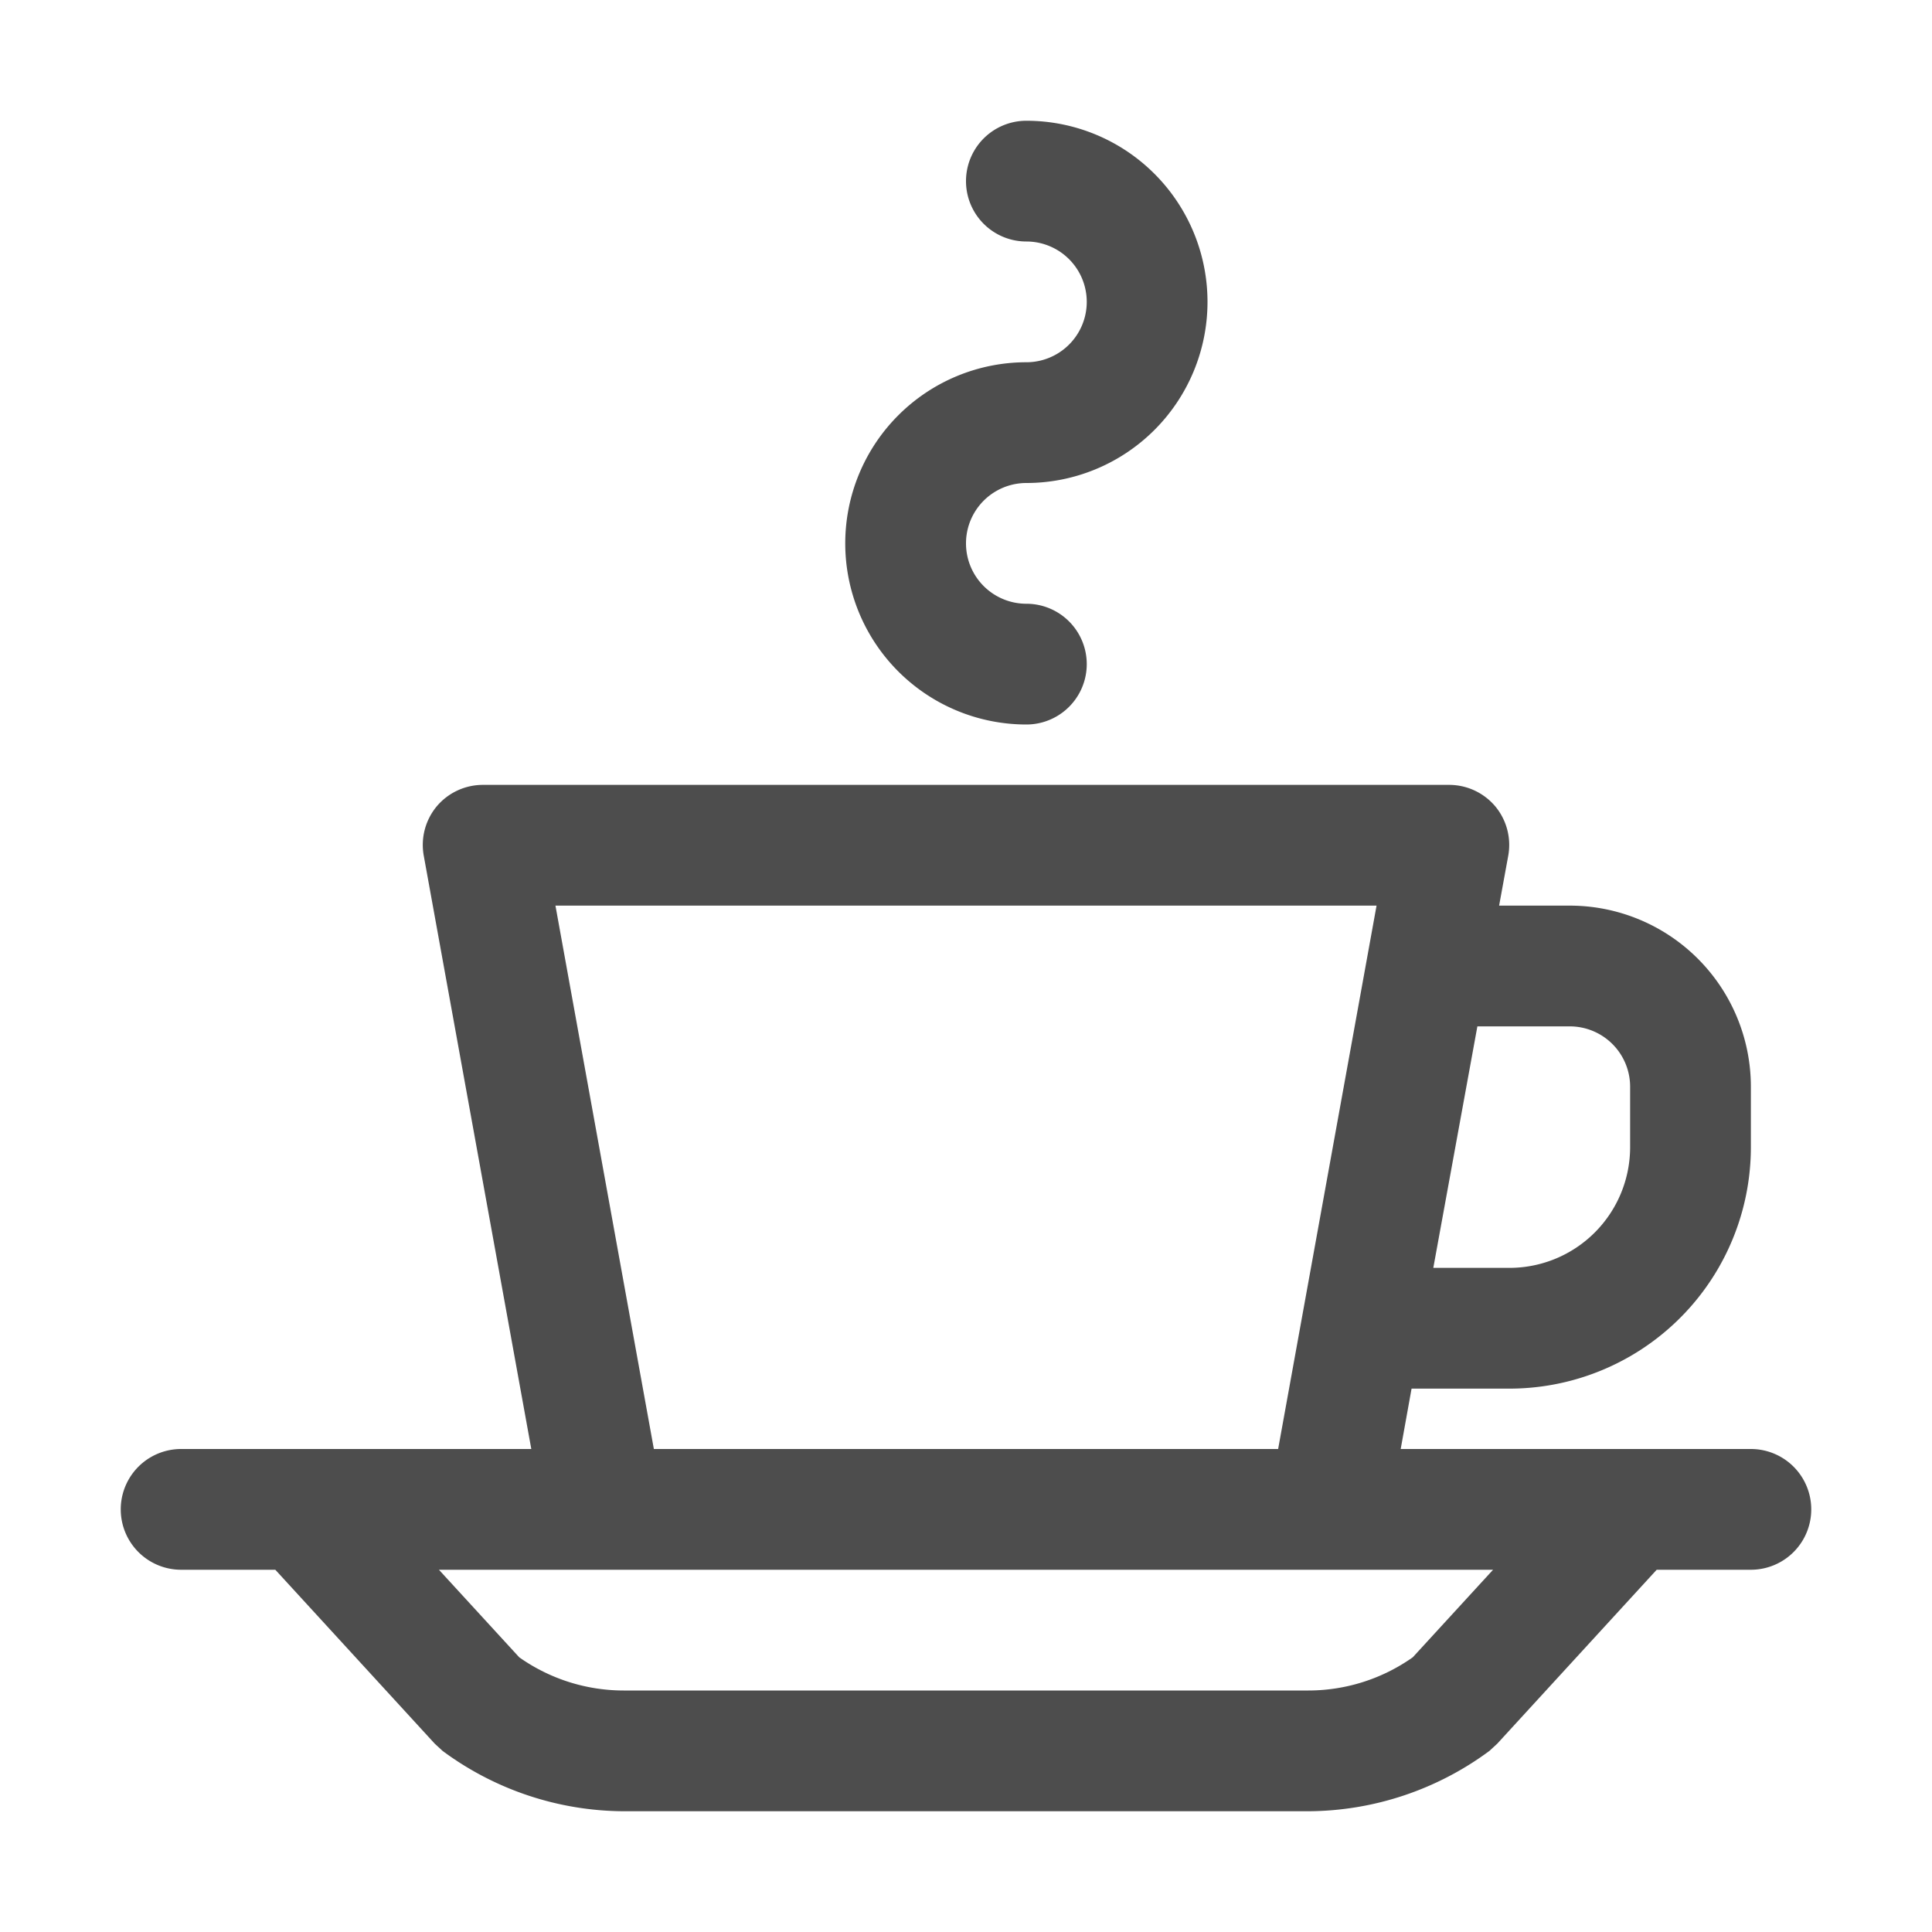
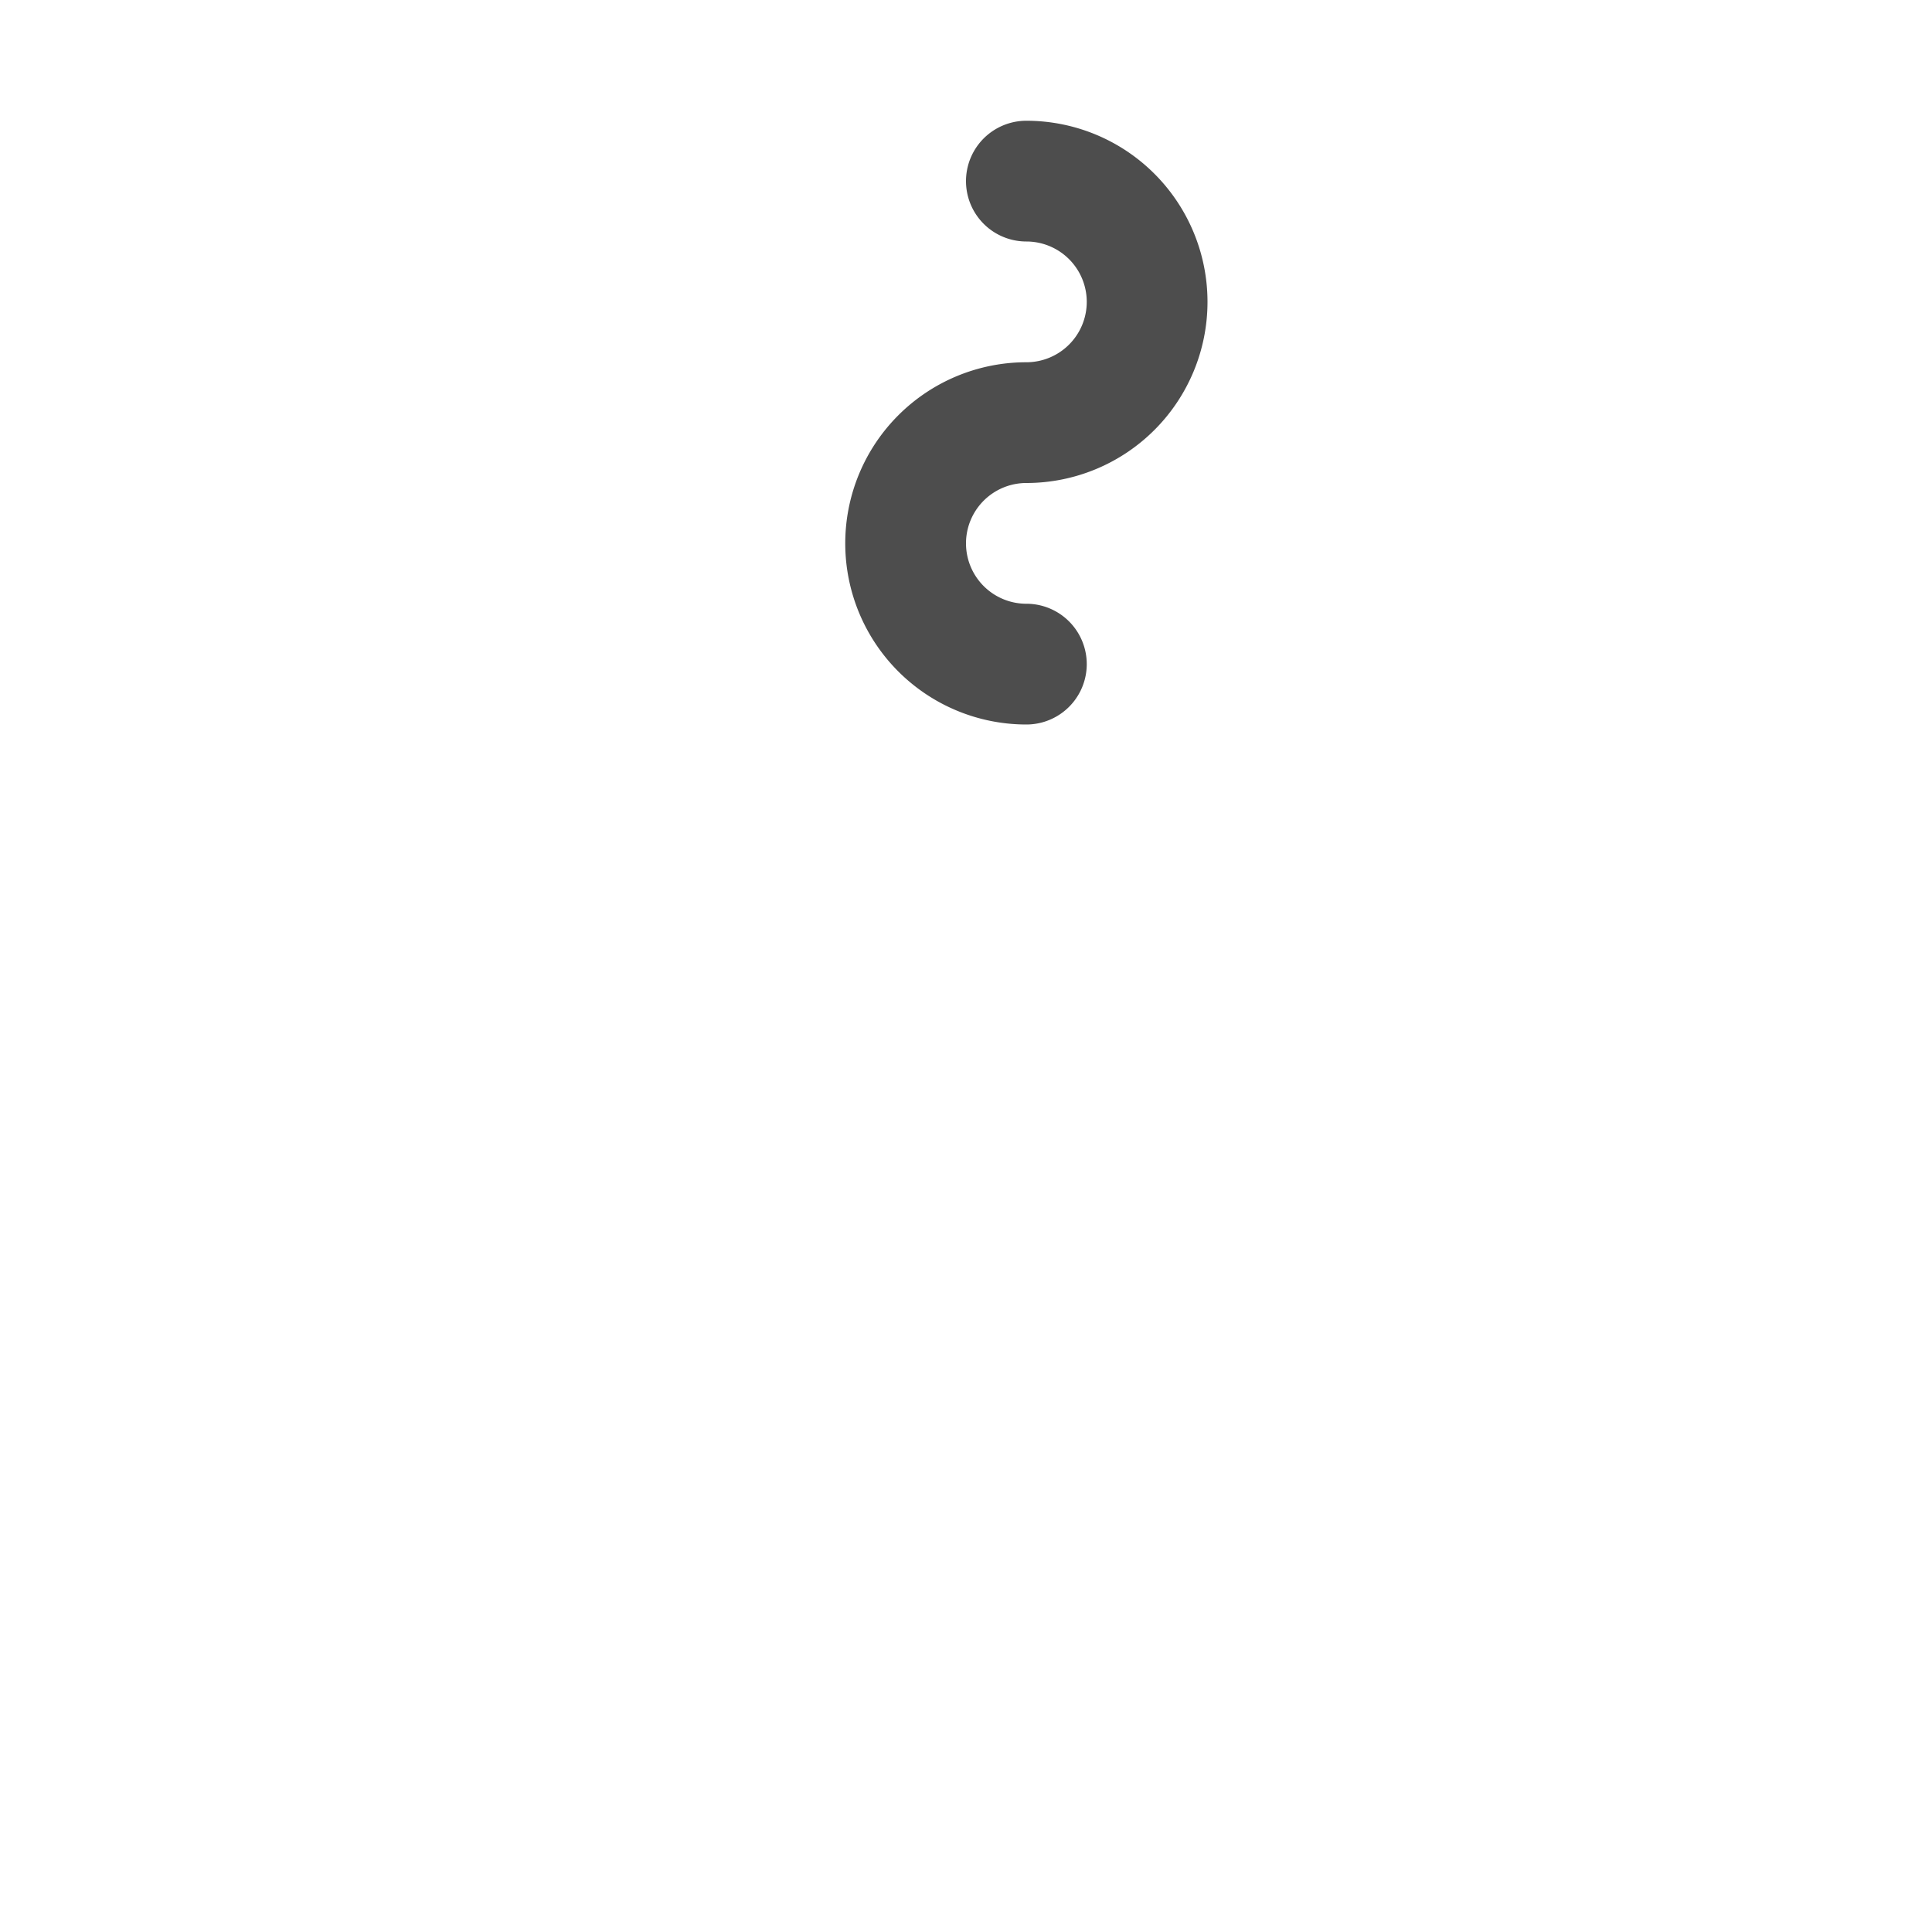
<svg xmlns="http://www.w3.org/2000/svg" width="800px" height="800px" viewBox="0 0 32 32" data-name="Layer 1" id="Layer_1">
  <defs>
    <style>.cls-1{fill:#4d4d4d;}</style>
  </defs>
  <title />
  <path class="cls-1" d="M17,12a1,1,0,0,0,0-2,1,1,0,0,1,0-2,3,3,0,0,0,0-6,1,1,0,0,0,0,2,1,1,0,0,1,0,2,3,3,0,0,0,0,6Z" />
-   <path class="cls-1" d="M29,24H23.2l.18-1H25a4,4,0,0,0,4-4V18a3,3,0,0,0-3-3H24.83l.15-.82a1,1,0,0,0-.21-.82A1,1,0,0,0,24,13H8a1,1,0,0,0-.77.36,1,1,0,0,0-.21.82L8.8,24H3a1,1,0,0,0,0,2H4.56L7.2,28.88l.13.12a5.08,5.08,0,0,0,3,1H21.67a5.08,5.08,0,0,0,3-1l.13-.12L27.44,26H29a1,1,0,0,0,0-2Zm-3-7a1,1,0,0,1,1,1v1a2,2,0,0,1-2,2H23.74l.73-4ZM9.2,15H22.8l-1.63,9H10.83ZM23.4,27.45a3,3,0,0,1-1.73.55H10.33a3,3,0,0,1-1.73-.55L7.27,26H24.73Z" />
</svg>